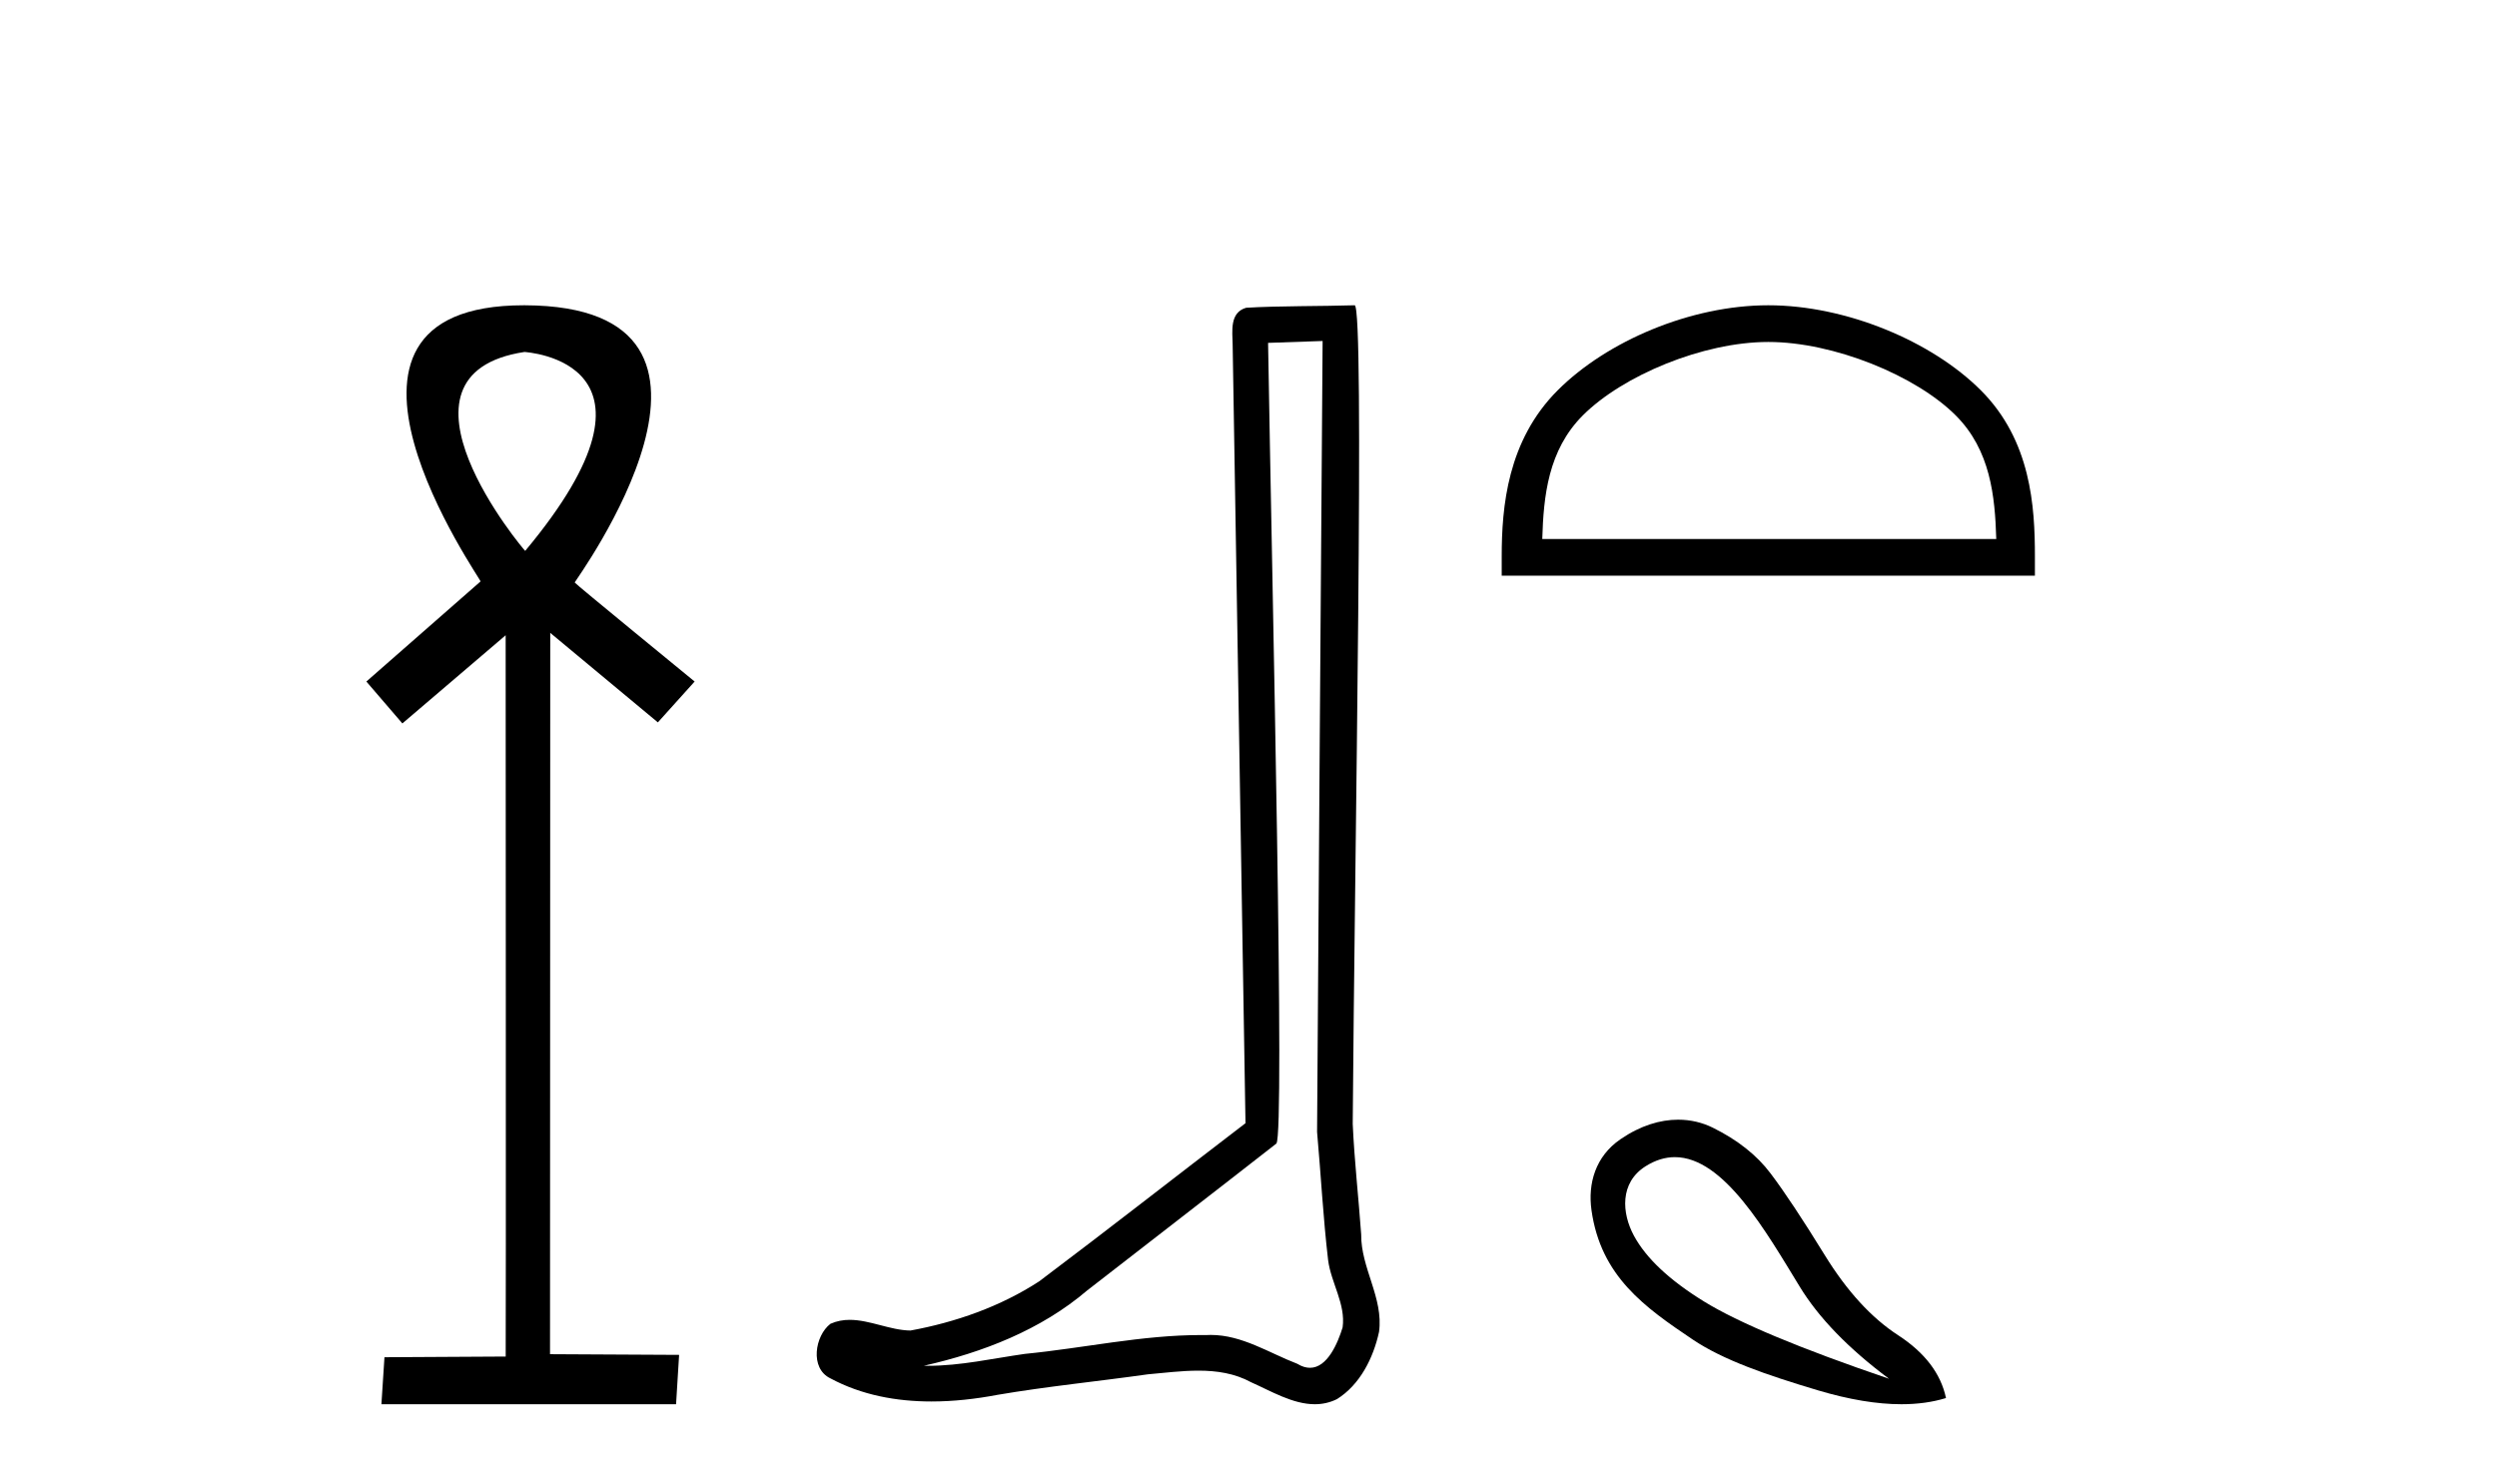
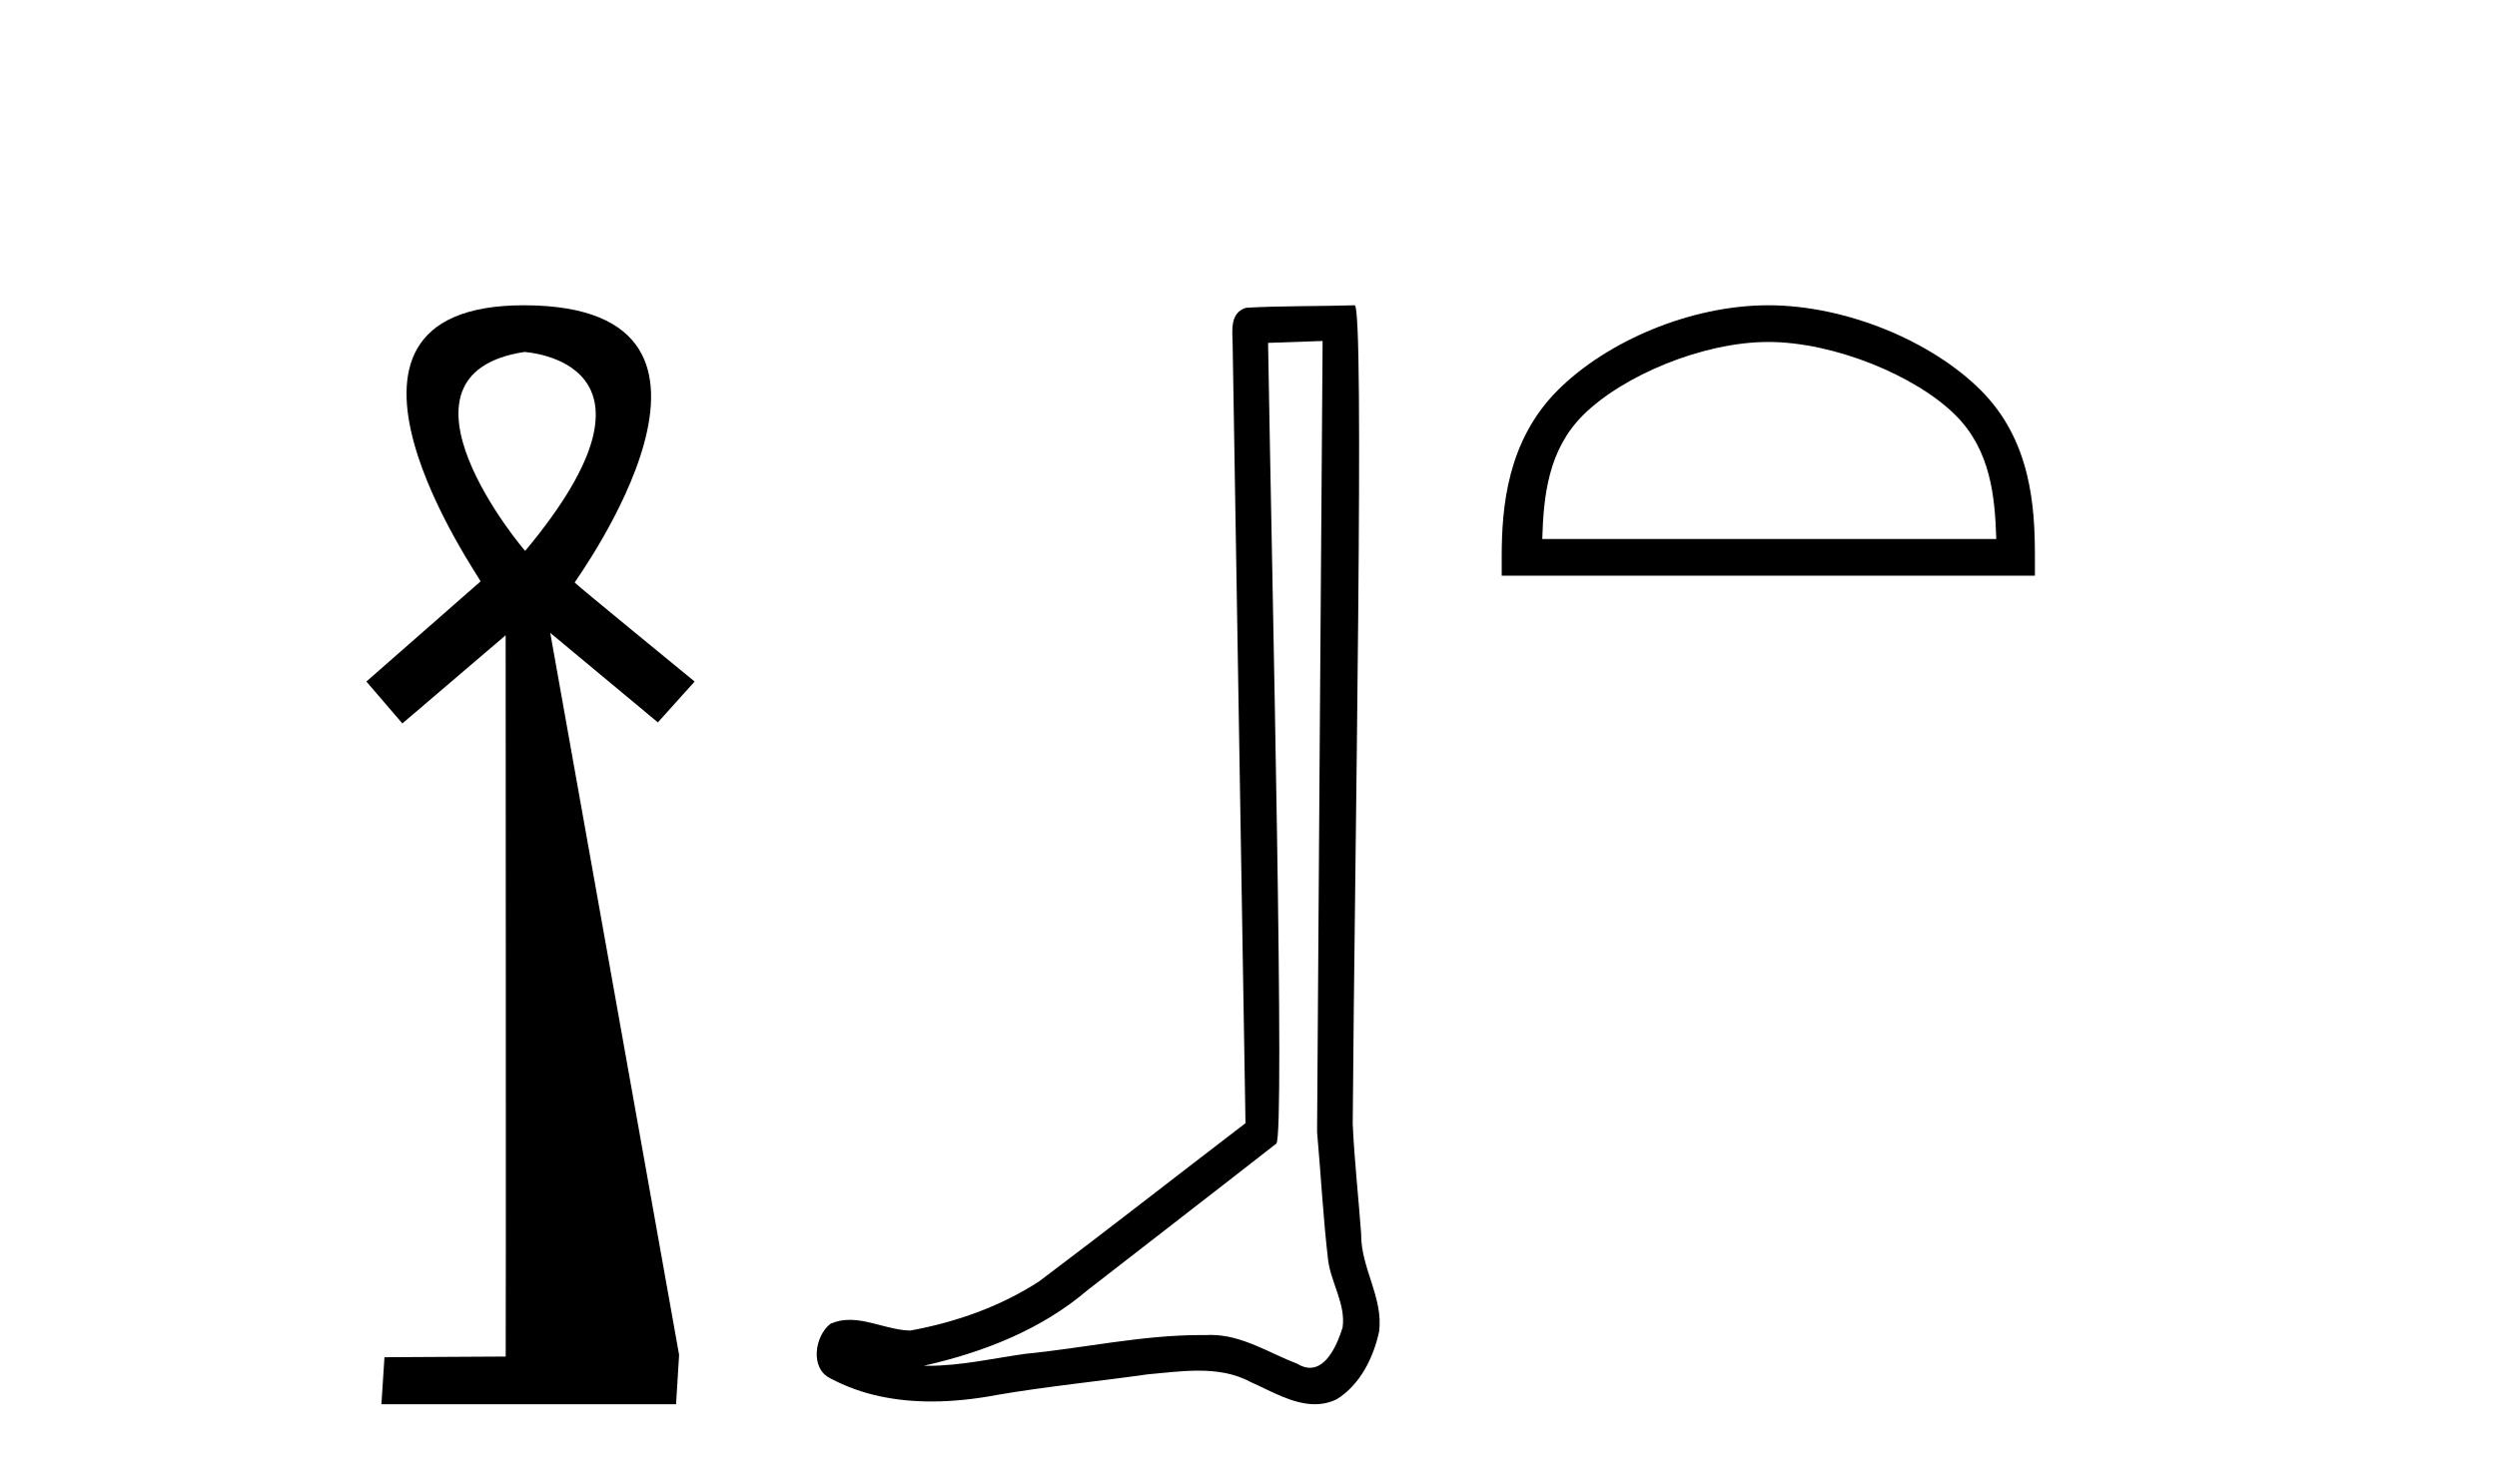
<svg xmlns="http://www.w3.org/2000/svg" width="69.0" height="41.0">
-   <path d="M 14.494 9.727 C 14.509 9.734 18.904 9.962 14.513 15.225 C 14.513 15.225 14.513 15.225 14.513 15.225 C 14.494 15.225 10.385 10.352 14.494 9.727 ZM 14.473 8.437 C 7.94 8.437 13.316 16.036 13.279 16.069 L 10.124 18.836 L 11.119 19.994 L 13.973 17.557 C 13.973 17.557 13.984 37.491 13.974 37.491 L 10.624 37.51 L 10.54 38.809 L 18.682 38.809 L 18.766 37.445 L 15.199 37.426 L 15.205 17.491 L 18.179 19.965 L 19.195 18.836 C 19.094 18.751 15.88 16.125 15.88 16.098 C 15.879 16.07 21.449 8.461 14.502 8.437 C 14.492 8.437 14.483 8.437 14.473 8.437 Z" style="fill:#000000;stroke:none" />
+   <path d="M 14.494 9.727 C 14.509 9.734 18.904 9.962 14.513 15.225 C 14.513 15.225 14.513 15.225 14.513 15.225 C 14.494 15.225 10.385 10.352 14.494 9.727 ZM 14.473 8.437 C 7.94 8.437 13.316 16.036 13.279 16.069 L 10.124 18.836 L 11.119 19.994 L 13.973 17.557 C 13.973 17.557 13.984 37.491 13.974 37.491 L 10.624 37.51 L 10.54 38.809 L 18.682 38.809 L 18.766 37.445 L 15.205 17.491 L 18.179 19.965 L 19.195 18.836 C 19.094 18.751 15.88 16.125 15.88 16.098 C 15.879 16.07 21.449 8.461 14.502 8.437 C 14.492 8.437 14.483 8.437 14.473 8.437 Z" style="fill:#000000;stroke:none" />
  <path d="M 36.548 9.424 C 36.498 16.711 36.44 23.997 36.395 31.284 C 36.501 32.464 36.562 33.649 36.7 34.826 C 36.78 35.455 37.19 36.041 37.101 36.685 C 36.967 37.12 36.681 37.802 36.199 37.802 C 36.091 37.802 35.975 37.769 35.848 37.691 C 35.067 37.391 34.322 36.894 33.46 36.894 C 33.413 36.894 33.365 36.895 33.316 36.898 C 33.274 36.898 33.231 36.897 33.188 36.897 C 31.551 36.897 29.942 37.259 28.317 37.418 C 27.43 37.544 26.545 37.747 25.645 37.747 C 25.607 37.747 25.569 37.746 25.531 37.745 C 27.156 37.378 28.761 36.757 30.041 35.665 C 31.783 34.31 33.532 32.963 35.271 31.604 C 35.507 31.314 35.158 16.507 35.041 9.476 C 35.543 9.459 36.045 9.441 36.548 9.424 ZM 37.433 8.437 C 37.433 8.437 37.432 8.437 37.432 8.437 C 36.572 8.465 35.291 8.452 34.434 8.506 C 33.975 8.639 34.055 9.152 34.062 9.52 C 34.18 16.694 34.299 23.868 34.417 31.042 C 32.515 32.496 30.63 33.973 28.717 35.412 C 27.647 36.109 26.409 36.543 25.16 36.772 C 24.601 36.766 24.037 36.477 23.48 36.477 C 23.302 36.477 23.124 36.507 22.948 36.586 C 22.519 36.915 22.371 37.817 22.945 38.093 C 23.809 38.557 24.771 38.733 25.74 38.733 C 26.352 38.733 26.967 38.663 27.561 38.55 C 28.941 38.315 30.335 38.178 31.721 37.982 C 32.177 37.942 32.65 37.881 33.116 37.881 C 33.62 37.881 34.116 37.953 34.571 38.201 C 35.119 38.444 35.723 38.809 36.332 38.809 C 36.536 38.809 36.741 38.768 36.944 38.668 C 37.582 38.27 37.951 37.528 38.107 36.81 C 38.236 35.873 37.603 35.044 37.614 34.114 C 37.541 33.096 37.426 32.08 37.38 31.061 C 37.432 23.698 37.716 8.437 37.433 8.437 Z" style="fill:#000000;stroke:none" />
  <path d="M 48.864 9.451 C 50.676 9.451 52.945 10.382 54.042 11.48 C 55.003 12.44 55.128 13.713 55.163 14.896 L 42.618 14.896 C 42.653 13.713 42.779 12.44 43.739 11.48 C 44.837 10.382 47.052 9.451 48.864 9.451 ZM 48.864 8.437 C 46.714 8.437 44.401 9.43 43.045 10.786 C 41.654 12.176 41.497 14.007 41.497 15.377 L 41.497 15.911 L 56.231 15.911 L 56.231 15.377 C 56.231 14.007 56.127 12.176 54.736 10.786 C 53.38 9.43 51.014 8.437 48.864 8.437 Z" style="fill:#000000;stroke:none" />
-   <path d="M 46.282 31.98 C 47.64 31.98 48.81 34.054 49.73 35.556 C 50.255 36.419 51.078 37.268 52.199 38.105 C 49.743 37.268 48.039 36.556 47.087 35.969 C 46.135 35.382 45.49 34.777 45.152 34.154 C 44.814 33.531 44.752 32.687 45.473 32.232 C 45.749 32.058 46.019 31.98 46.282 31.98 ZM 46.372 30.945 C 45.878 30.945 45.333 31.105 44.779 31.485 C 44.087 31.958 43.874 32.71 43.978 33.447 C 44.236 35.277 45.449 36.129 46.78 37.024 C 47.618 37.586 48.805 37.998 50.237 38.425 C 51.097 38.681 51.865 38.809 52.542 38.809 C 52.993 38.809 53.404 38.752 53.774 38.638 C 53.631 37.962 53.191 37.384 52.453 36.903 C 51.714 36.423 51.038 35.685 50.424 34.688 C 49.81 33.691 49.312 32.94 48.929 32.433 C 48.547 31.925 48.013 31.503 47.328 31.165 C 47.044 31.025 46.721 30.945 46.372 30.945 Z" style="fill:#000000;stroke:none" />
</svg>